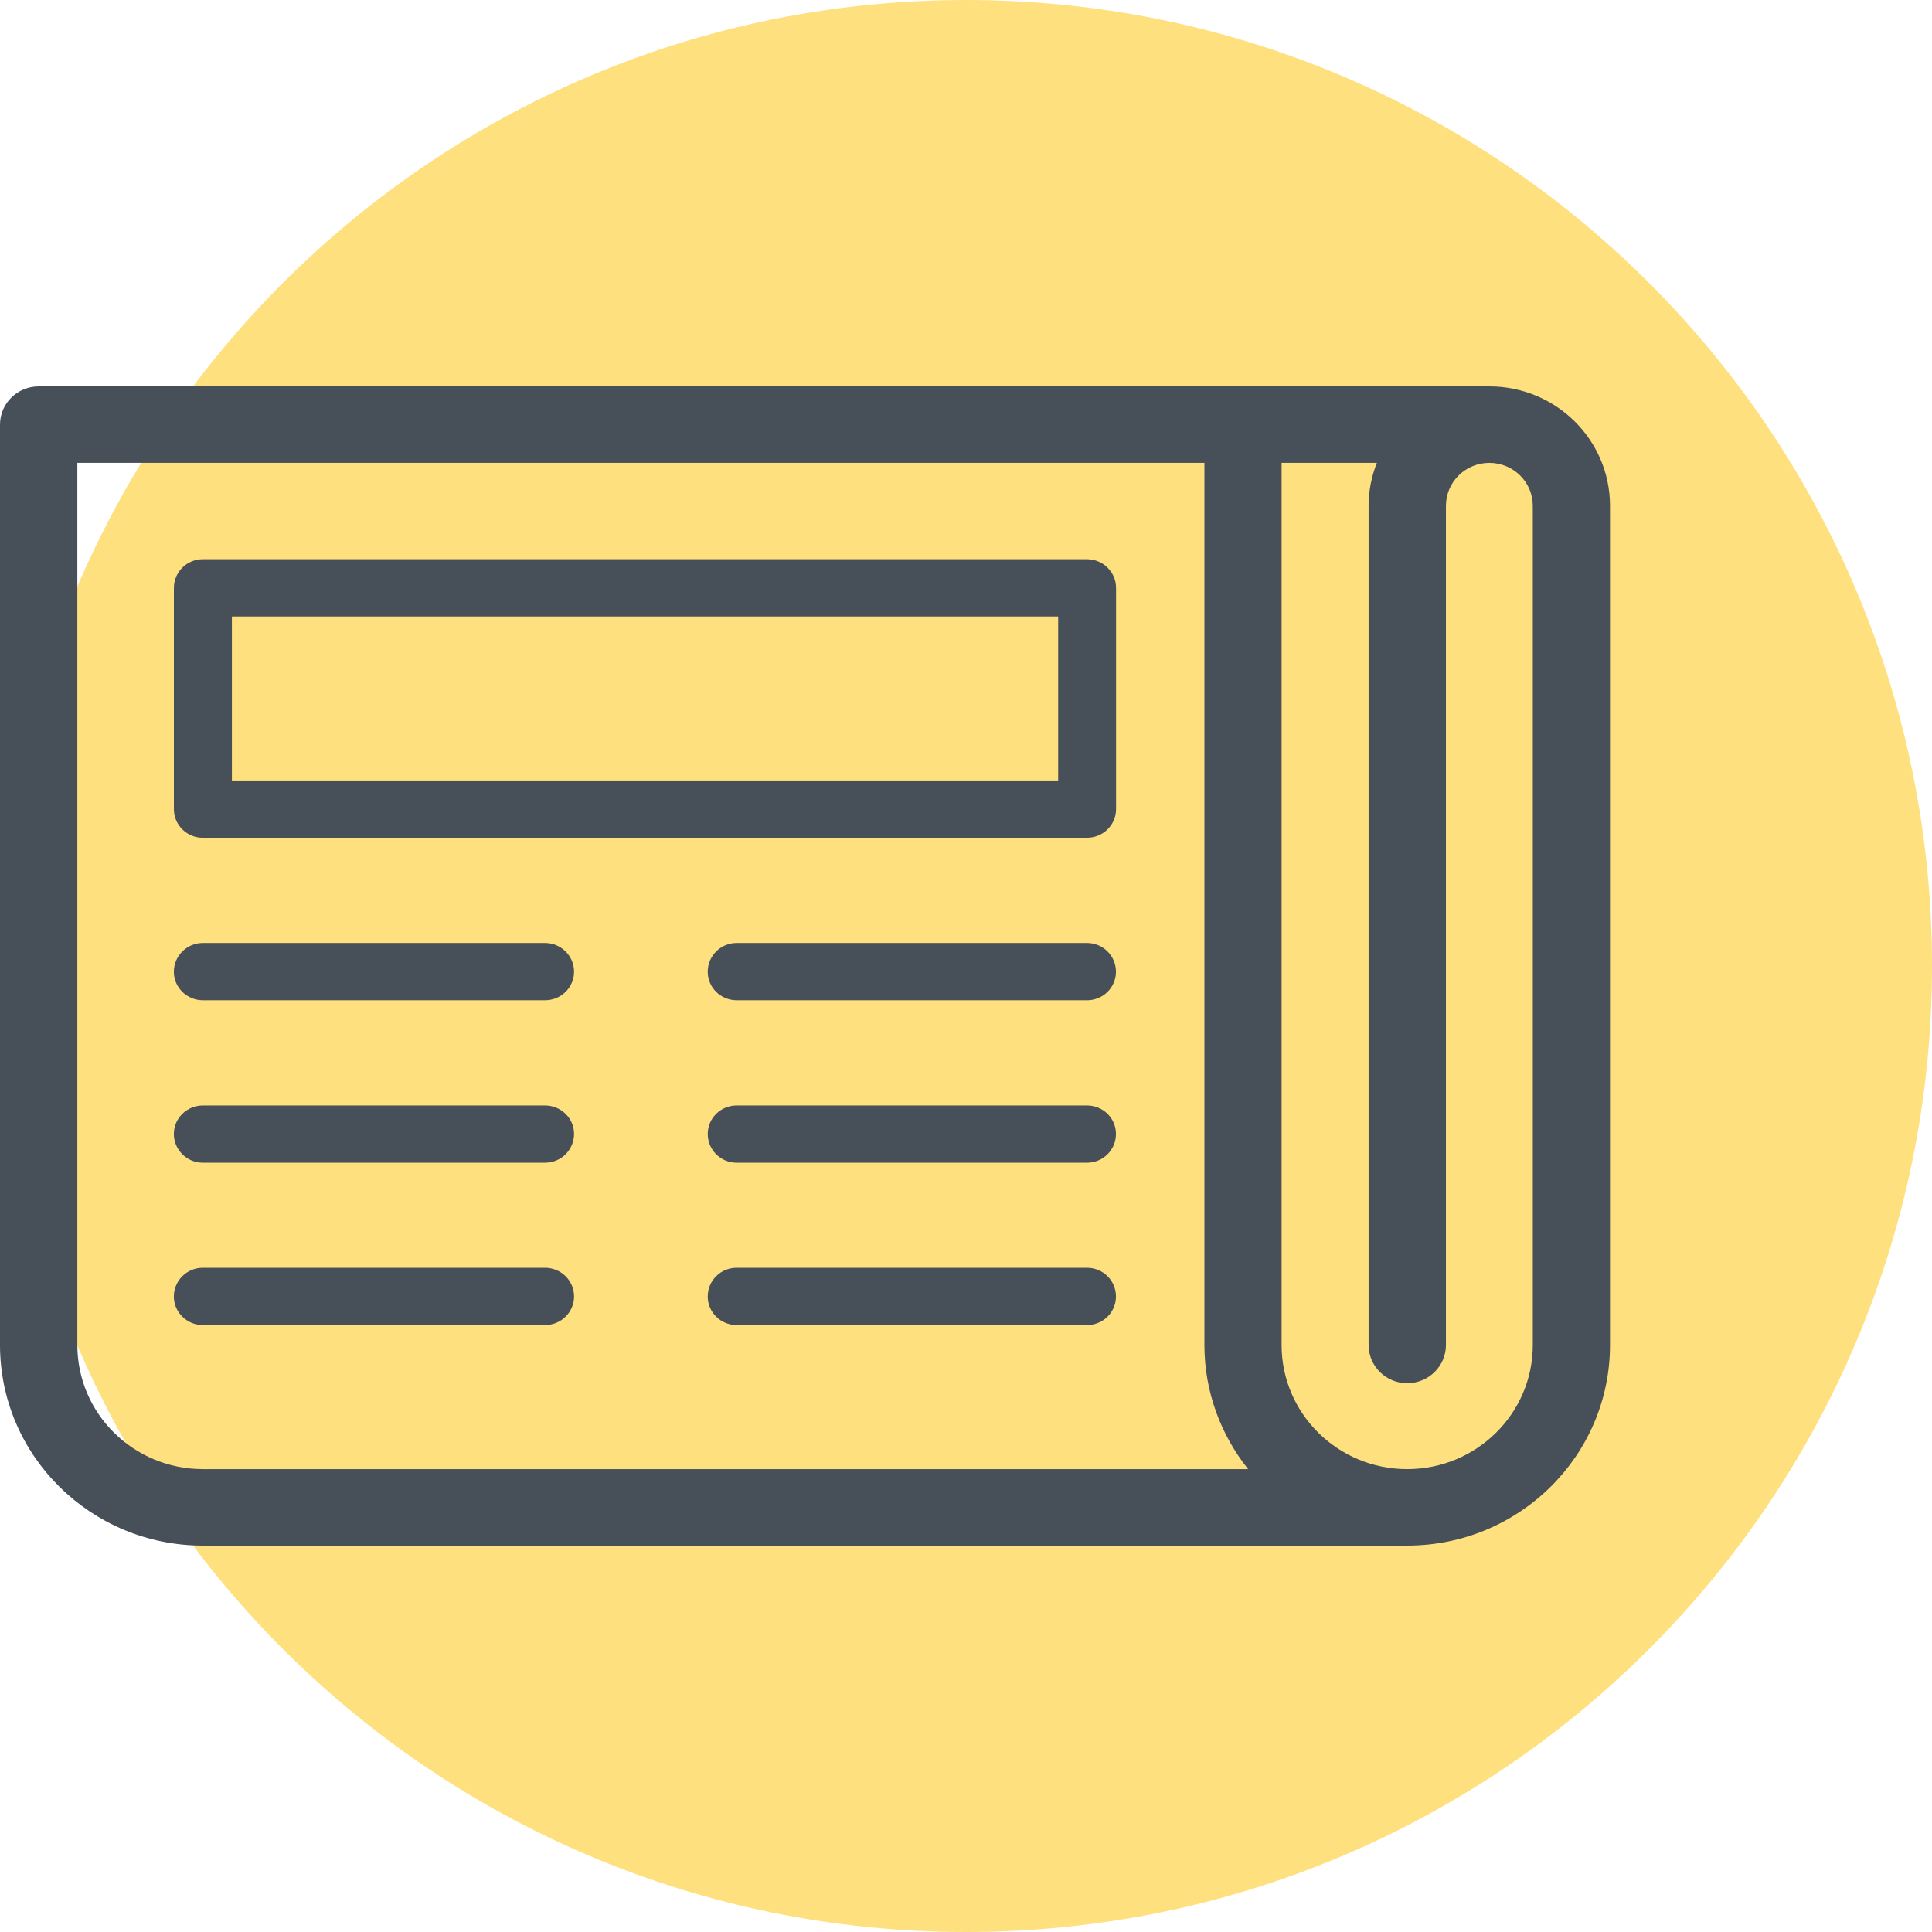
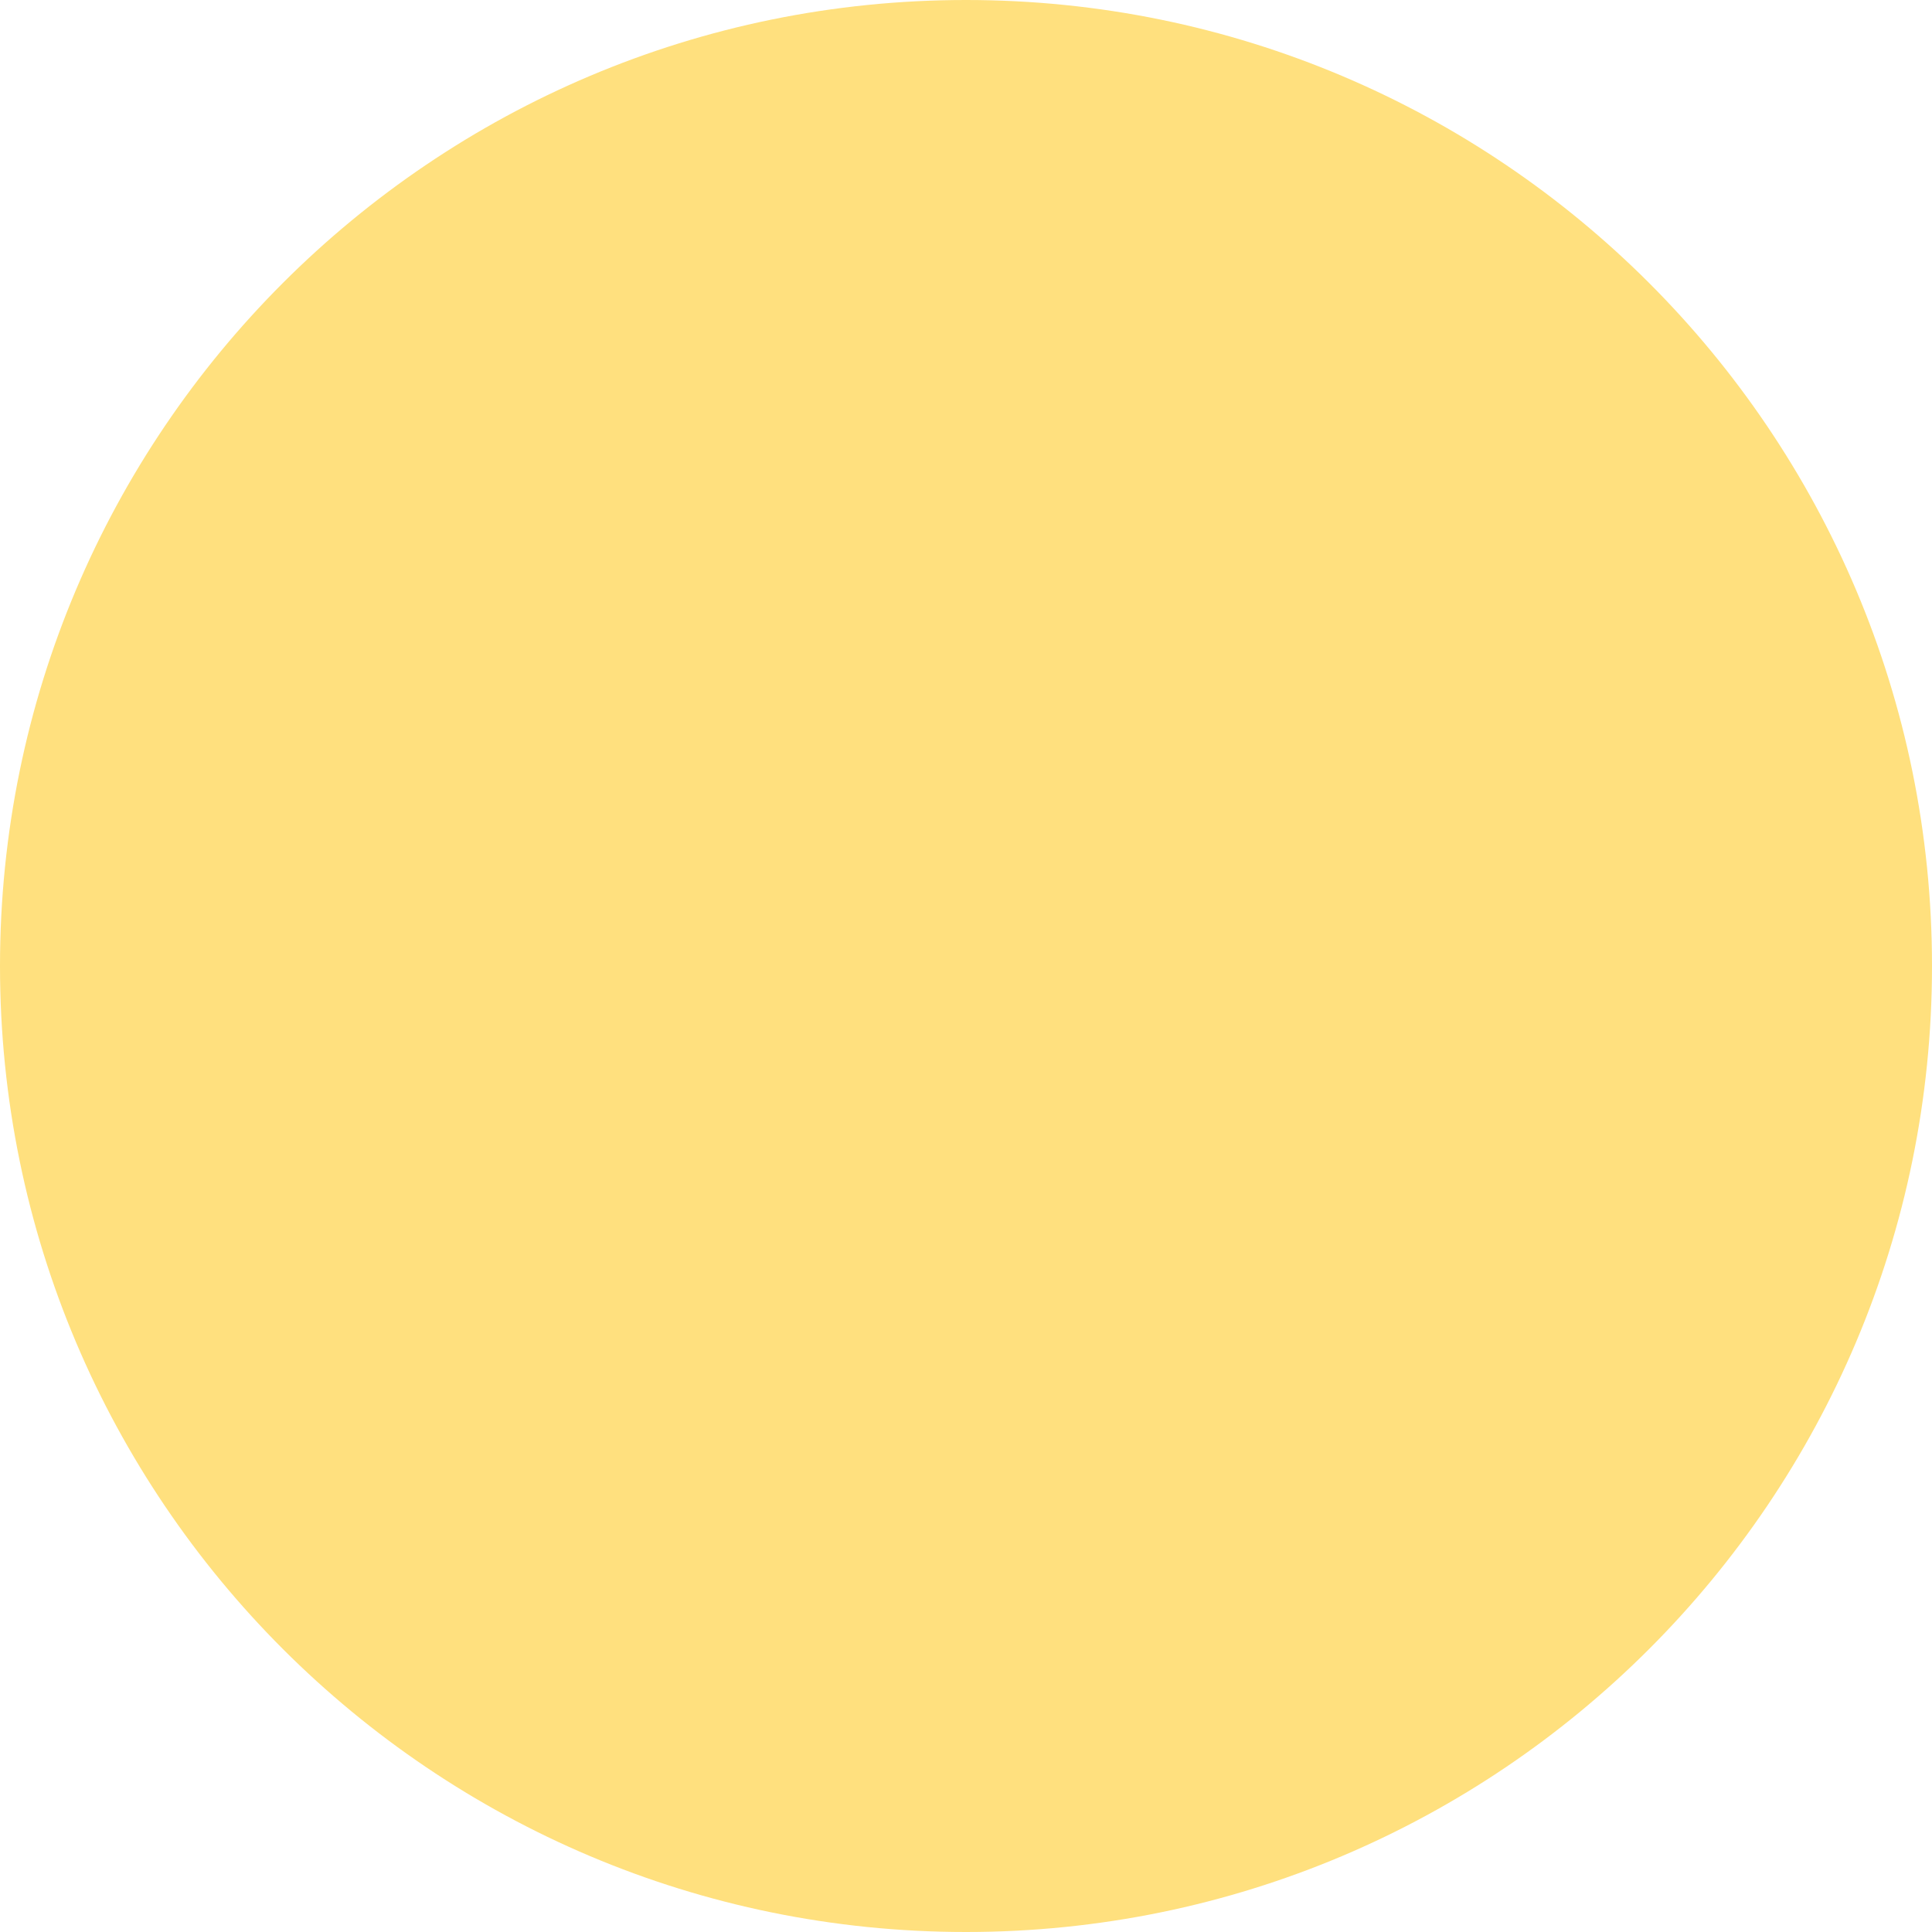
<svg xmlns="http://www.w3.org/2000/svg" width="60" height="60" viewBox="0 0 60 60" fill="none">
  <path fill-rule="evenodd" clip-rule="evenodd" d="M30 60C46.569 60 60 46.569 60 30C60 13.431 46.569 0 30 0C13.431 0 0 13.431 0 30C0 46.569 13.431 60 30 60Z" fill="#FFE07E" />
-   <path fill-rule="evenodd" clip-rule="evenodd" d="M43.702 45.625C45.854 45.625 47.602 43.9 47.602 41.771V15.711V15.707C47.602 14.972 46.999 14.375 46.252 14.375C45.508 14.375 44.905 14.972 44.905 15.707V41.771C44.905 42.425 44.367 42.957 43.702 42.957C43.04 42.957 42.503 42.425 42.503 41.771V15.707C42.503 15.234 42.596 14.787 42.76 14.375H39.801V41.771C39.801 43.9 41.549 45.625 43.702 45.625ZM2.402 41.771C2.402 43.9 4.149 45.625 6.302 45.625H38.762C37.917 44.566 37.404 43.226 37.404 41.771V14.375H36.855H2.402V41.771ZM38.603 12H46.252C48.318 12 49.996 13.655 50 15.7V15.707V41.771C50 45.209 47.178 48 43.702 48H6.302C2.826 48 0 45.209 0 41.771V13.186C0 12.531 0.537 12 1.203 12H36.855H38.603ZM32.862 24.239H7.202V19.145H32.862V24.239ZM6.299 17.367H33.757C34.255 17.367 34.66 17.767 34.66 18.26V25.128C34.66 25.621 34.255 26.017 33.757 26.017H6.299C5.801 26.017 5.4 25.621 5.4 25.128V18.26C5.4 17.767 5.801 17.367 6.299 17.367ZM16.925 29.285H6.299C5.804 29.285 5.399 29.686 5.399 30.178C5.399 30.667 5.804 31.064 6.299 31.064H16.925C17.424 31.064 17.828 30.667 17.828 30.178C17.828 29.686 17.424 29.285 16.925 29.285ZM22.878 29.285H33.758C34.256 29.285 34.657 29.686 34.657 30.178C34.657 30.667 34.256 31.064 33.758 31.064H22.878C22.38 31.064 21.979 30.667 21.979 30.178C21.979 29.686 22.38 29.285 22.878 29.285ZM16.925 34.331H6.299C5.804 34.331 5.399 34.727 5.399 35.216C5.399 35.709 5.804 36.109 6.299 36.109H16.925C17.424 36.109 17.828 35.709 17.828 35.216C17.828 34.727 17.424 34.331 16.925 34.331ZM22.878 34.331H33.758C34.256 34.331 34.657 34.727 34.657 35.216C34.657 35.709 34.256 36.109 33.758 36.109H22.878C22.38 36.109 21.979 35.709 21.979 35.216C21.979 34.727 22.38 34.331 22.878 34.331ZM16.925 39.372H6.299C5.804 39.372 5.399 39.769 5.399 40.265C5.399 40.754 5.804 41.151 6.299 41.151H16.925C17.424 41.151 17.828 40.754 17.828 40.265C17.828 39.769 17.424 39.372 16.925 39.372ZM22.878 39.372H33.758C34.256 39.372 34.657 39.769 34.657 40.265C34.657 40.754 34.256 41.151 33.758 41.151H22.878C22.38 41.151 21.979 40.754 21.979 40.265C21.979 39.769 22.38 39.372 22.878 39.372Z" fill="#474F59" />
</svg>